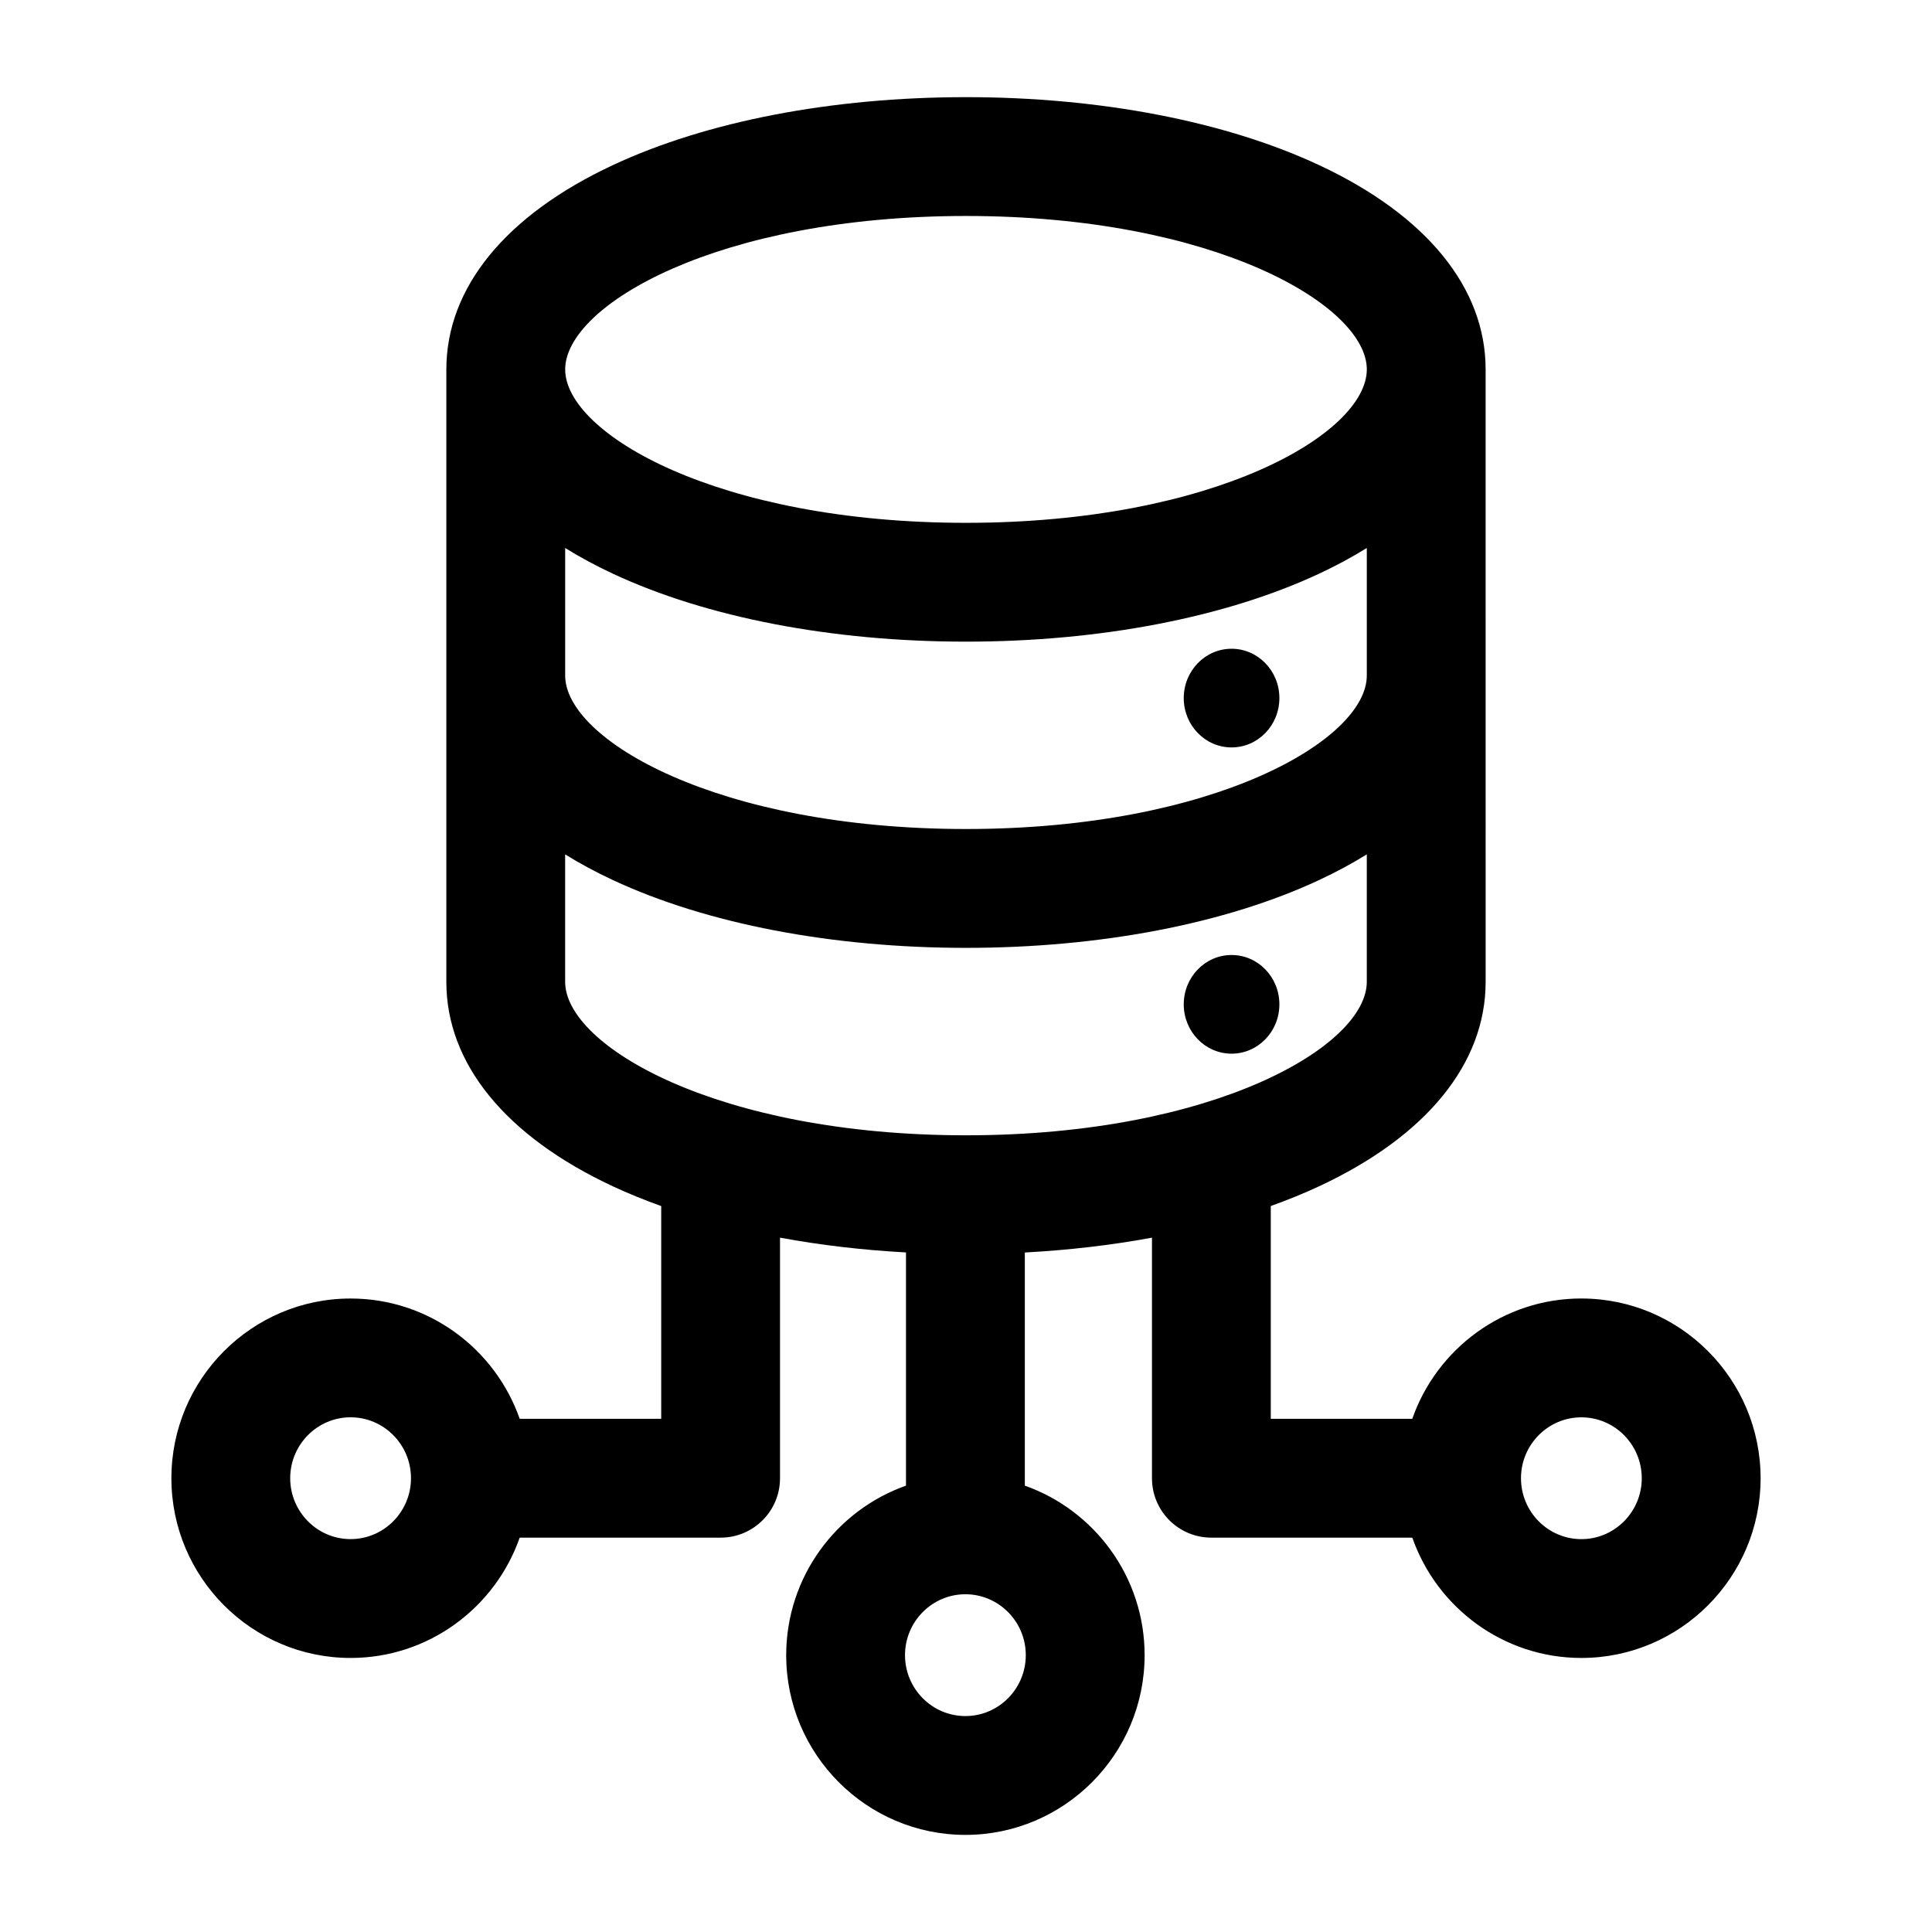
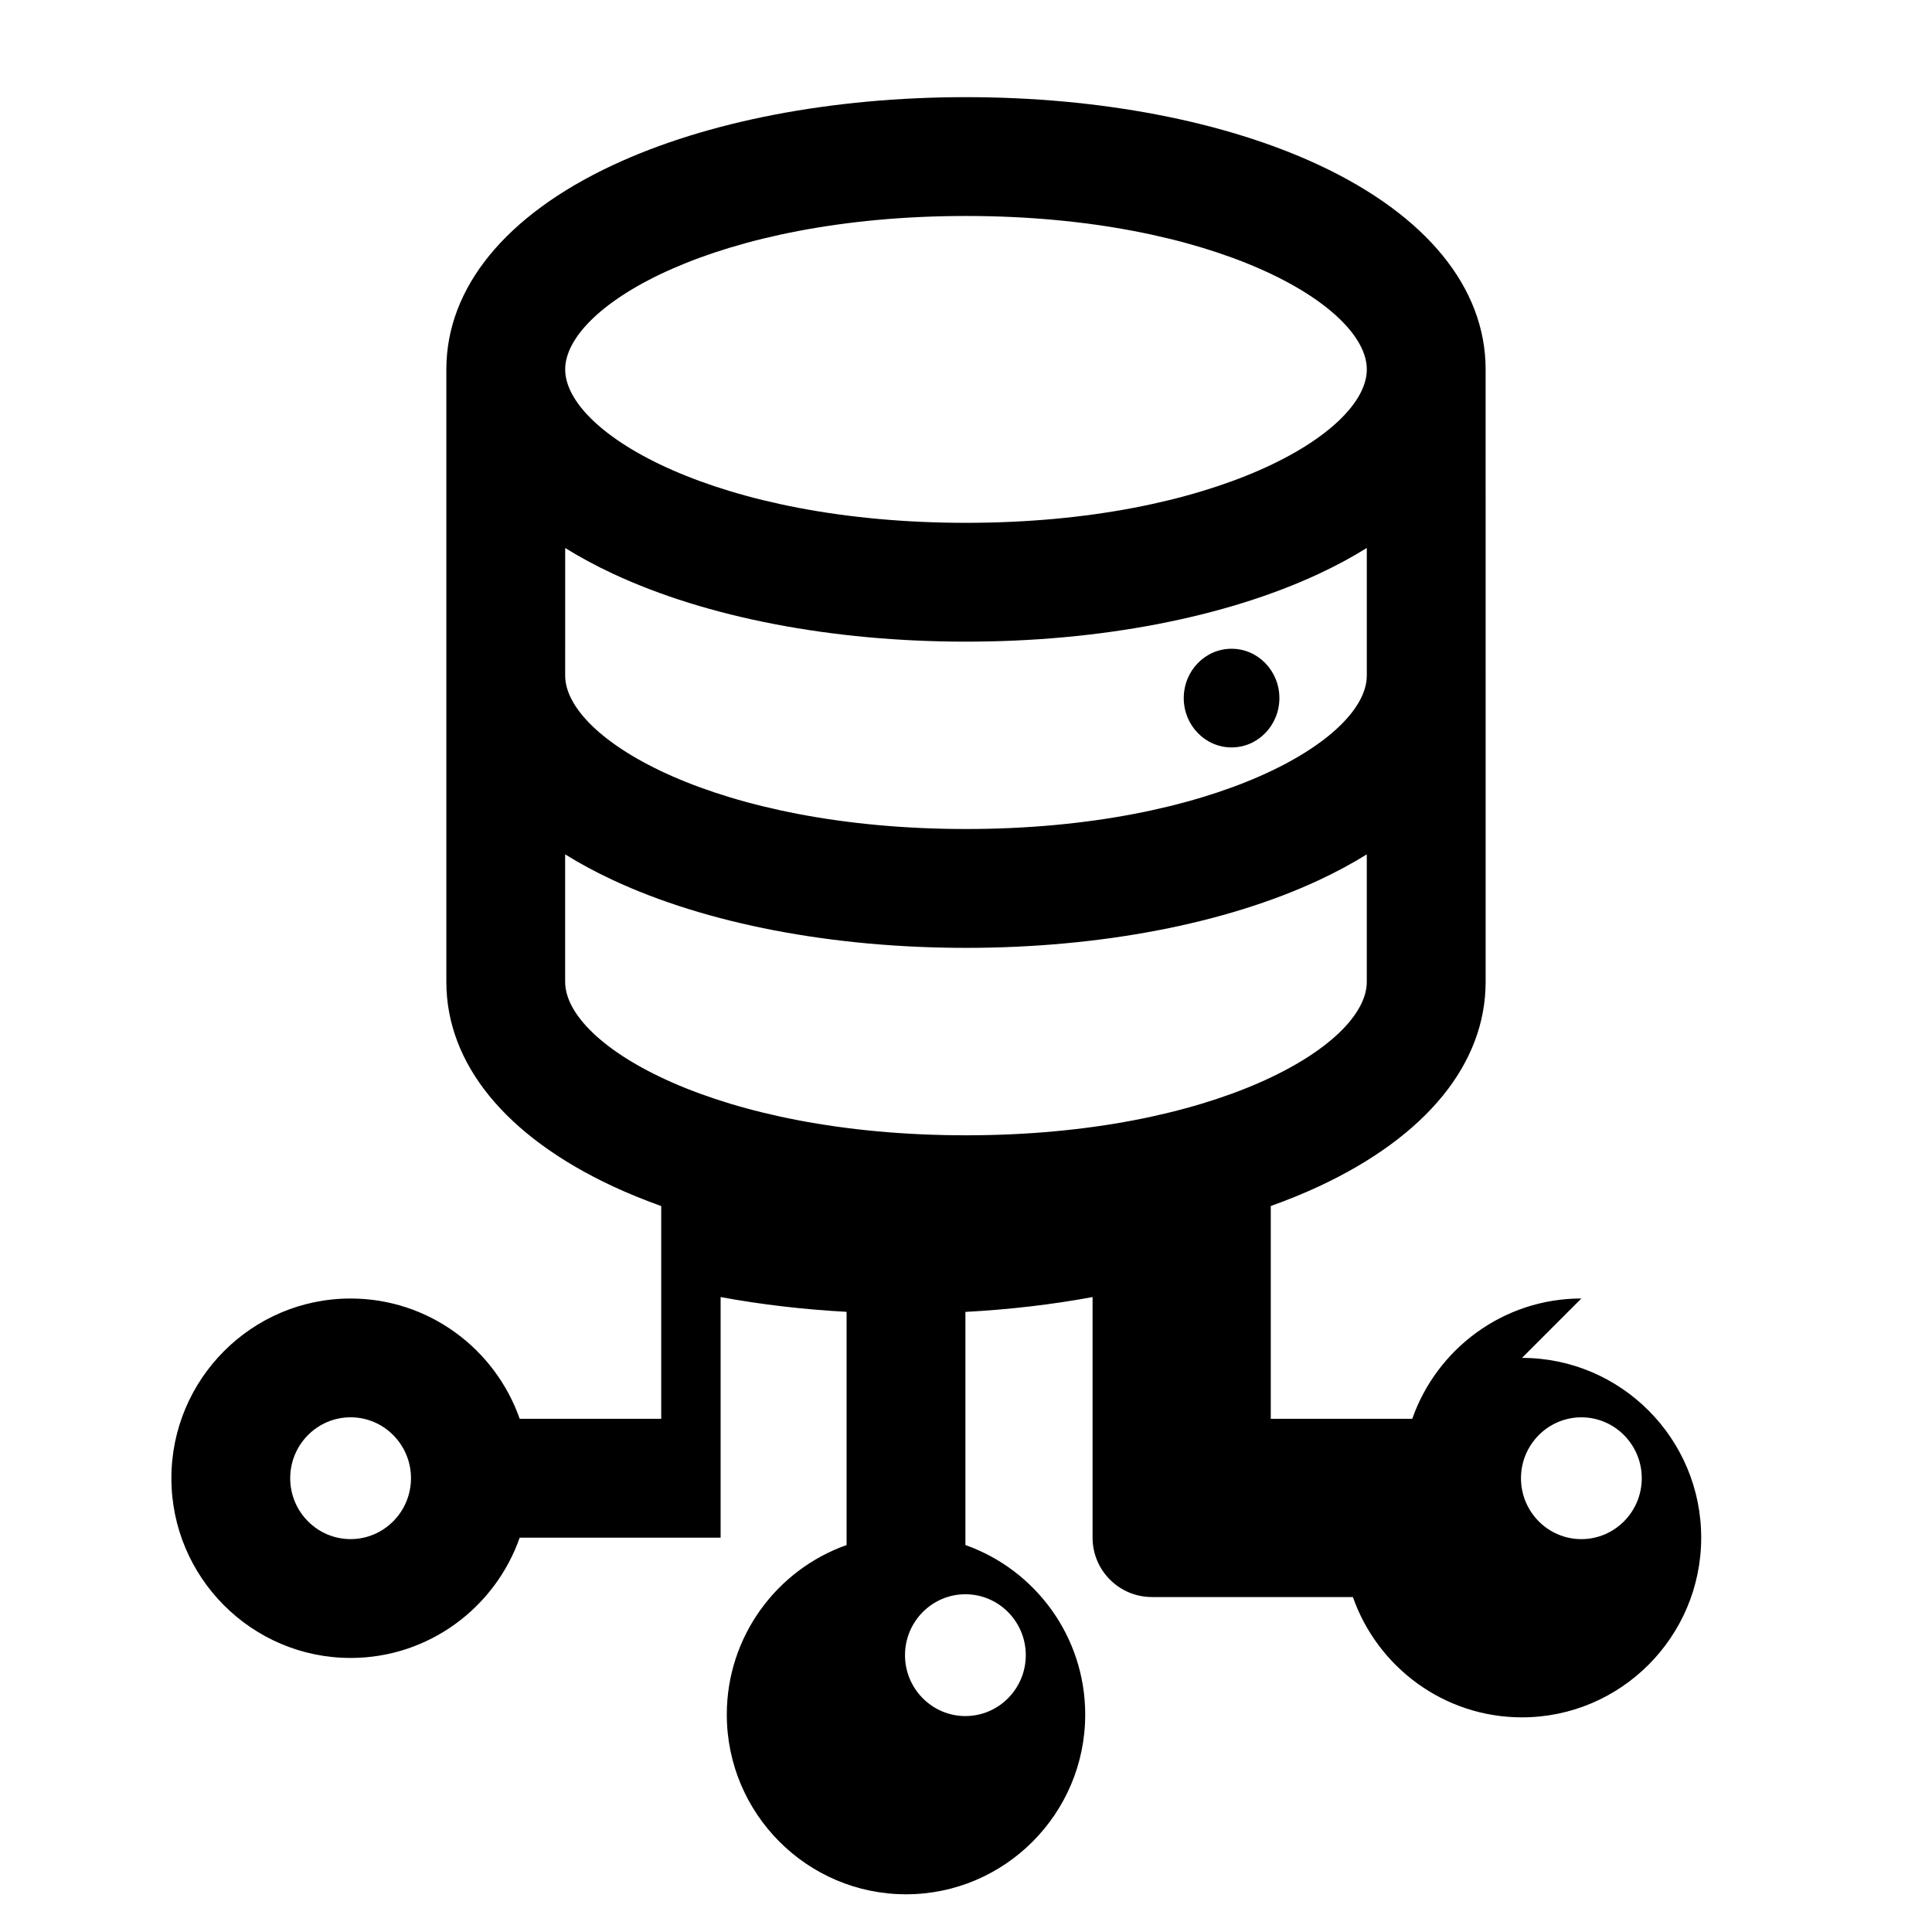
<svg xmlns="http://www.w3.org/2000/svg" fill="#000000" width="800px" height="800px" version="1.1" viewBox="144 144 512 512">
  <g>
-     <path d="m563.08 488.11c-20.688 0-38.316 13.336-44.812 31.883h-37.5v-56.383c4.465-1.605 8.754-3.34 12.801-5.227 28.465-13.281 44.141-32.527 44.141-54.188l-0.004-162.3c0-21.621-15.68-40.852-44.152-54.148-24.848-11.605-58.074-18-93.555-18s-68.707 6.394-93.559 18c-28.473 13.297-44.152 32.527-44.152 54.148v162.31c0 21.66 15.676 40.902 44.141 54.188 4.047 1.887 8.336 3.621 12.801 5.227v56.383h-37.5c-6.5-18.547-24.125-31.883-44.812-31.883-26.191-0.004-47.496 21.363-47.496 47.625s21.305 47.629 47.492 47.629c20.688 0 38.316-13.336 44.812-31.883h53.246c8.695 0 15.742-7.051 15.742-15.742v-63.758c10.621 1.969 21.824 3.285 33.383 3.918v61.801c-18.469 6.531-31.746 24.199-31.746 44.926 0 26.262 21.305 47.629 47.492 47.629s47.492-21.367 47.492-47.629c0-20.73-13.277-38.398-31.746-44.926v-61.785c11.672-0.625 22.977-1.949 33.695-3.934v63.758c0 8.695 7.047 15.742 15.742 15.742h53.246c6.5 18.547 24.125 31.883 44.812 31.883 26.188 0 47.492-21.367 47.492-47.629 0-26.266-21.309-47.629-47.496-47.629zm-326.17 63.77c-8.824 0-16.004-7.242-16.004-16.141 0-8.898 7.18-16.141 16.004-16.141 8.824 0 16.004 7.242 16.004 16.141 0 8.898-7.18 16.141-16.004 16.141zm56.859-262.66c3.887 2.414 8.109 4.695 12.664 6.824 24.852 11.605 58.078 18 93.559 18 35.48 0 68.707-6.394 93.559-18 4.555-2.125 8.777-4.406 12.664-6.824v33.816c0 16.977-40.41 40.66-106.22 40.66s-106.22-23.684-106.22-40.66l0.004-33.816zm106.23-87.984c65.812 0 106.22 23.684 106.22 40.66 0 16.98-40.41 40.66-106.22 40.66s-106.22-23.684-106.22-40.66c-0.004-16.98 40.41-40.66 106.22-40.66zm-106.23 202.97v-33.789c3.883 2.414 8.102 4.691 12.652 6.812 24.824 11.582 58.055 17.965 93.57 17.965 35.52 0 68.75-6.379 93.57-17.965 4.551-2.121 8.766-4.398 12.652-6.812v33.789c0 16.977-40.41 40.66-106.22 40.66-65.809 0-106.22-23.684-106.22-40.66zm106.07 194.57c-8.824 0-16.004-7.242-16.004-16.141s7.18-16.141 16.004-16.141 16.004 7.242 16.004 16.141c0 8.902-7.18 16.141-16.004 16.141zm163.24-46.887c-8.824 0-16.004-7.242-16.004-16.141 0-8.898 7.18-16.141 16.004-16.141s16.004 7.238 16.004 16.141c0 8.898-7.18 16.141-16.004 16.141z" />
+     <path d="m563.08 488.11c-20.688 0-38.316 13.336-44.812 31.883h-37.5v-56.383c4.465-1.605 8.754-3.34 12.801-5.227 28.465-13.281 44.141-32.527 44.141-54.188l-0.004-162.3c0-21.621-15.68-40.852-44.152-54.148-24.848-11.605-58.074-18-93.555-18s-68.707 6.394-93.559 18c-28.473 13.297-44.152 32.527-44.152 54.148v162.31c0 21.66 15.676 40.902 44.141 54.188 4.047 1.887 8.336 3.621 12.801 5.227v56.383h-37.5c-6.5-18.547-24.125-31.883-44.812-31.883-26.191-0.004-47.496 21.363-47.496 47.625s21.305 47.629 47.492 47.629c20.688 0 38.316-13.336 44.812-31.883h53.246v-63.758c10.621 1.969 21.824 3.285 33.383 3.918v61.801c-18.469 6.531-31.746 24.199-31.746 44.926 0 26.262 21.305 47.629 47.492 47.629s47.492-21.367 47.492-47.629c0-20.73-13.277-38.398-31.746-44.926v-61.785c11.672-0.625 22.977-1.949 33.695-3.934v63.758c0 8.695 7.047 15.742 15.742 15.742h53.246c6.5 18.547 24.125 31.883 44.812 31.883 26.188 0 47.492-21.367 47.492-47.629 0-26.266-21.309-47.629-47.496-47.629zm-326.17 63.77c-8.824 0-16.004-7.242-16.004-16.141 0-8.898 7.18-16.141 16.004-16.141 8.824 0 16.004 7.242 16.004 16.141 0 8.898-7.18 16.141-16.004 16.141zm56.859-262.66c3.887 2.414 8.109 4.695 12.664 6.824 24.852 11.605 58.078 18 93.559 18 35.48 0 68.707-6.394 93.559-18 4.555-2.125 8.777-4.406 12.664-6.824v33.816c0 16.977-40.41 40.66-106.22 40.66s-106.22-23.684-106.22-40.66l0.004-33.816zm106.23-87.984c65.812 0 106.22 23.684 106.22 40.66 0 16.98-40.41 40.66-106.22 40.66s-106.22-23.684-106.22-40.66c-0.004-16.98 40.41-40.66 106.22-40.66zm-106.23 202.97v-33.789c3.883 2.414 8.102 4.691 12.652 6.812 24.824 11.582 58.055 17.965 93.57 17.965 35.52 0 68.75-6.379 93.57-17.965 4.551-2.121 8.766-4.398 12.652-6.812v33.789c0 16.977-40.41 40.66-106.22 40.66-65.809 0-106.22-23.684-106.22-40.66zm106.07 194.57c-8.824 0-16.004-7.242-16.004-16.141s7.18-16.141 16.004-16.141 16.004 7.242 16.004 16.141c0 8.902-7.18 16.141-16.004 16.141zm163.24-46.887c-8.824 0-16.004-7.242-16.004-16.141 0-8.898 7.18-16.141 16.004-16.141s16.004 7.238 16.004 16.141c0 8.898-7.18 16.141-16.004 16.141z" />
    <path d="m483.05 329c0 7.223-5.672 13.074-12.672 13.074-6.996 0-12.672-5.852-12.672-13.074 0-7.219 5.676-13.074 12.672-13.074 7 0 12.672 5.856 12.672 13.074" />
-     <path d="m483.05 410.16c0 7.223-5.672 13.074-12.672 13.074-6.996 0-12.672-5.852-12.672-13.074 0-7.219 5.676-13.074 12.672-13.074 7 0 12.672 5.856 12.672 13.074" />
  </g>
</svg>